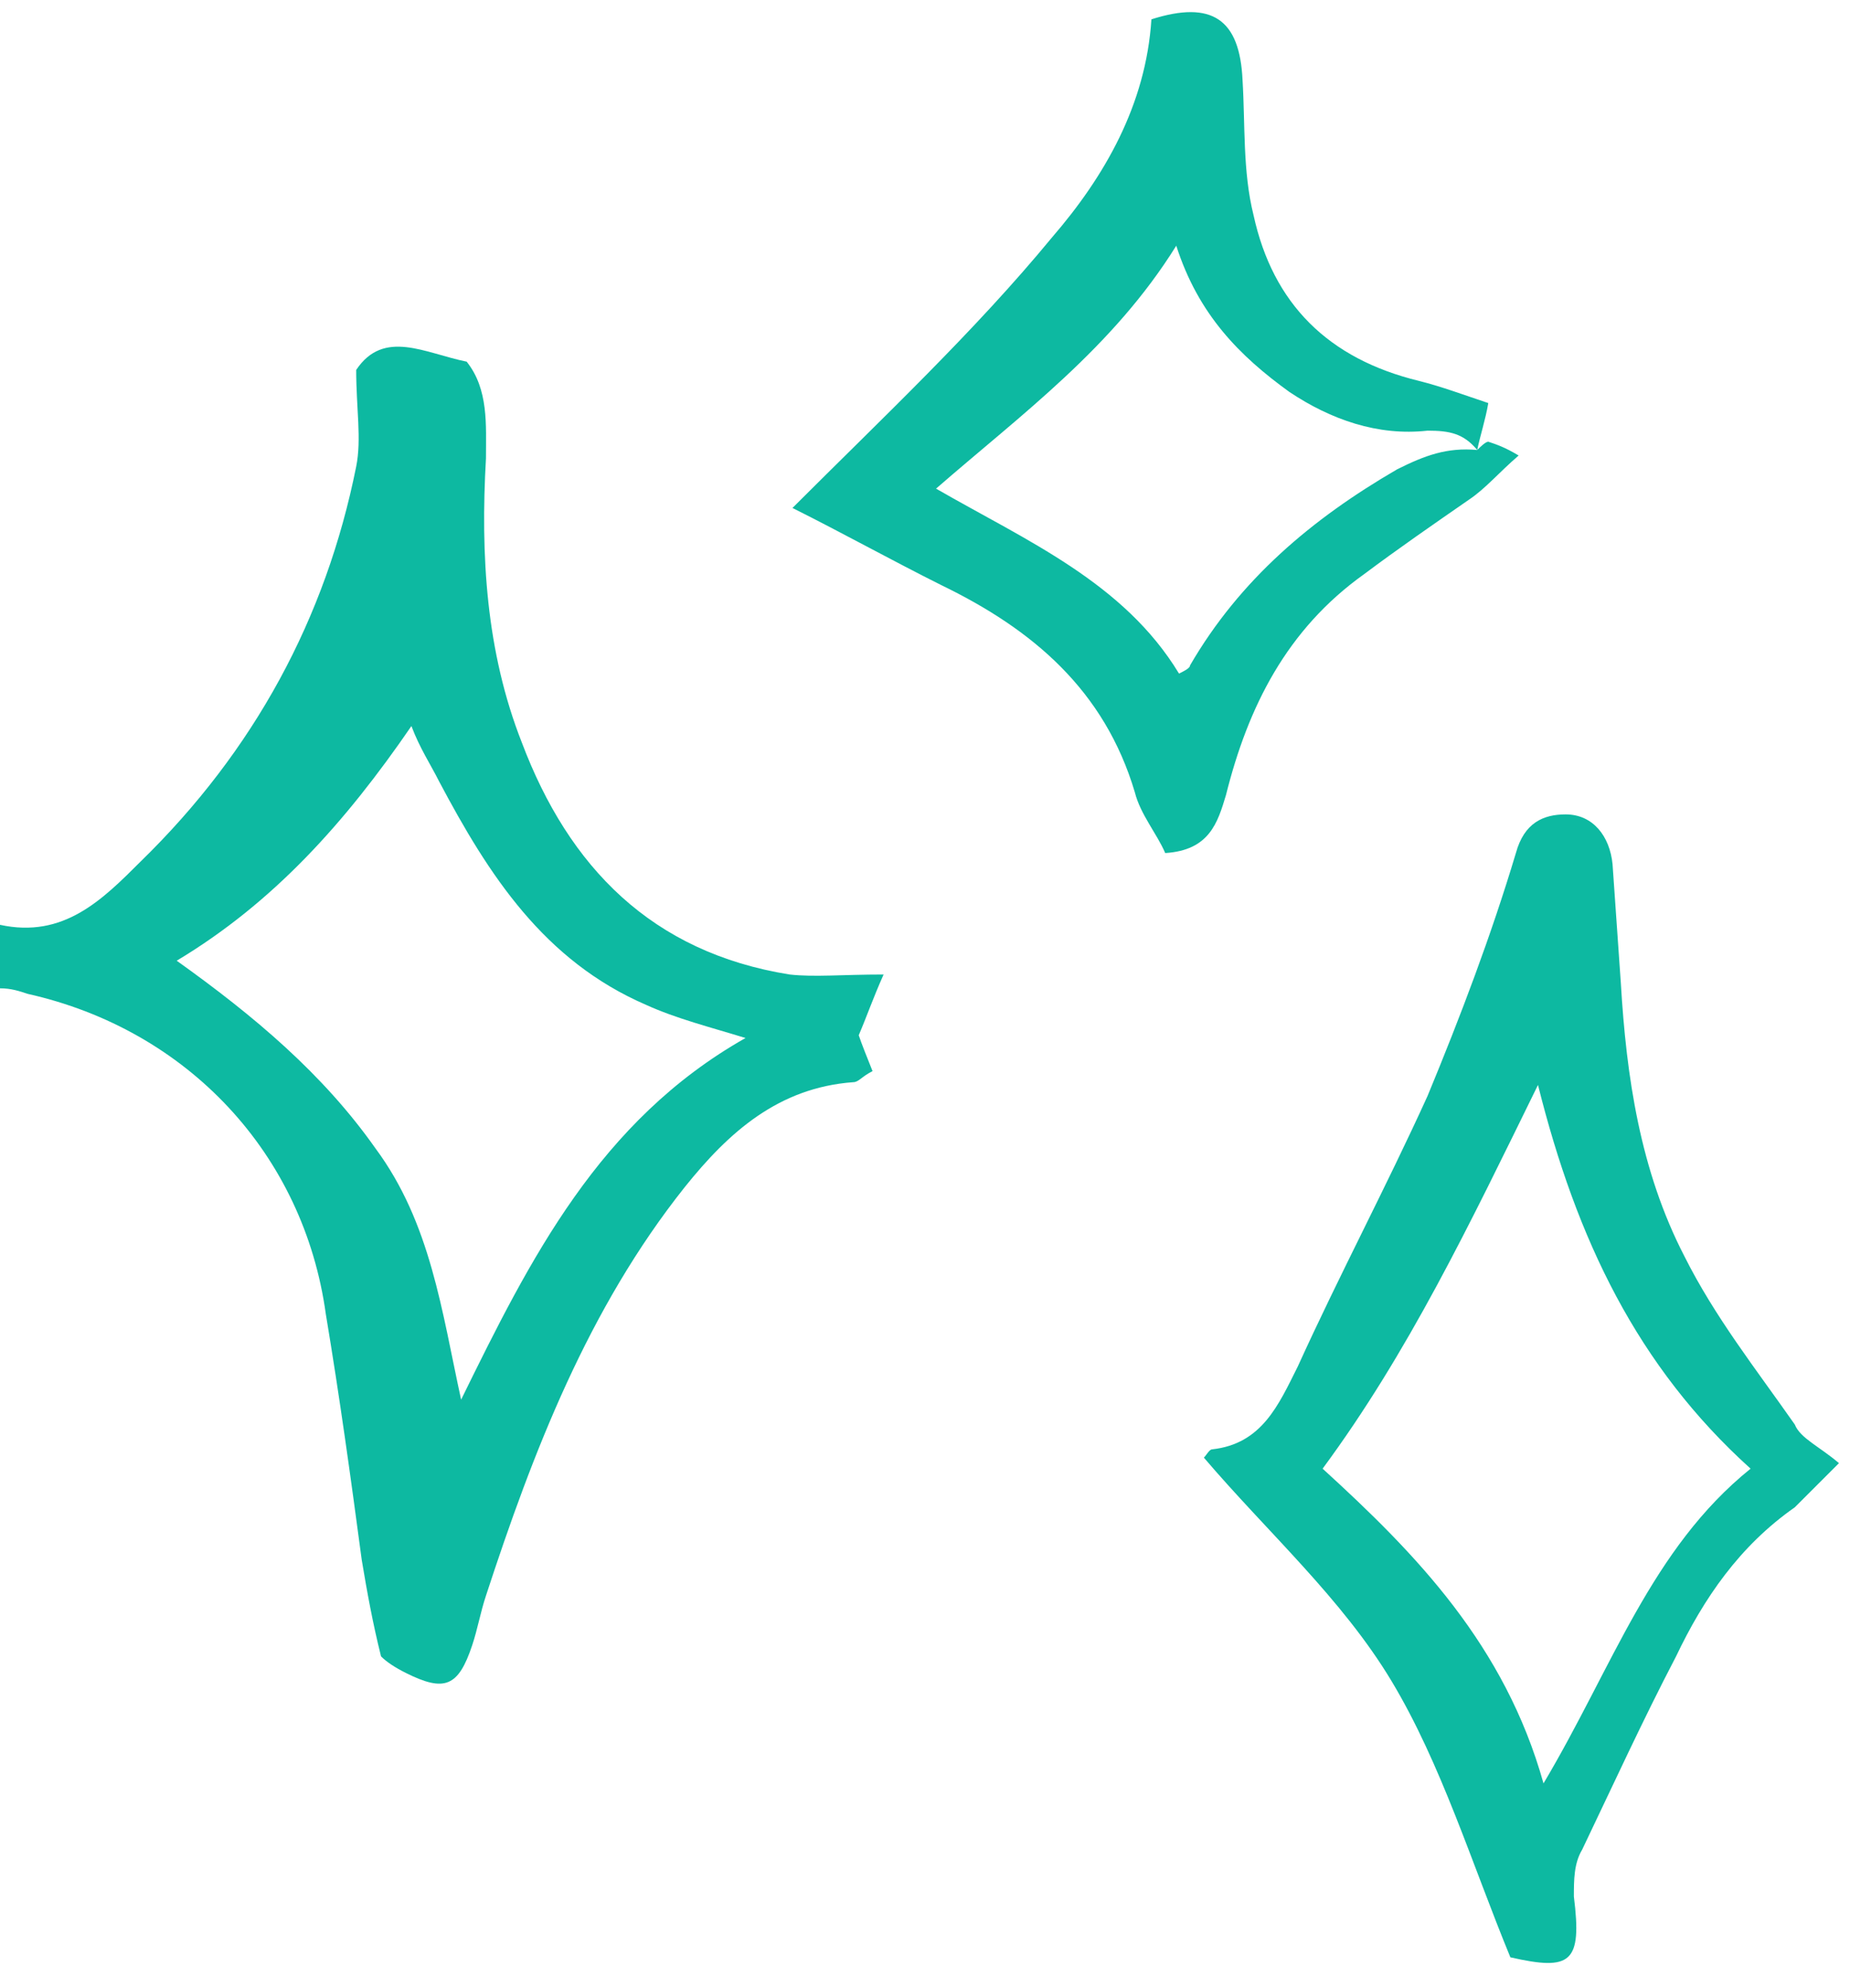
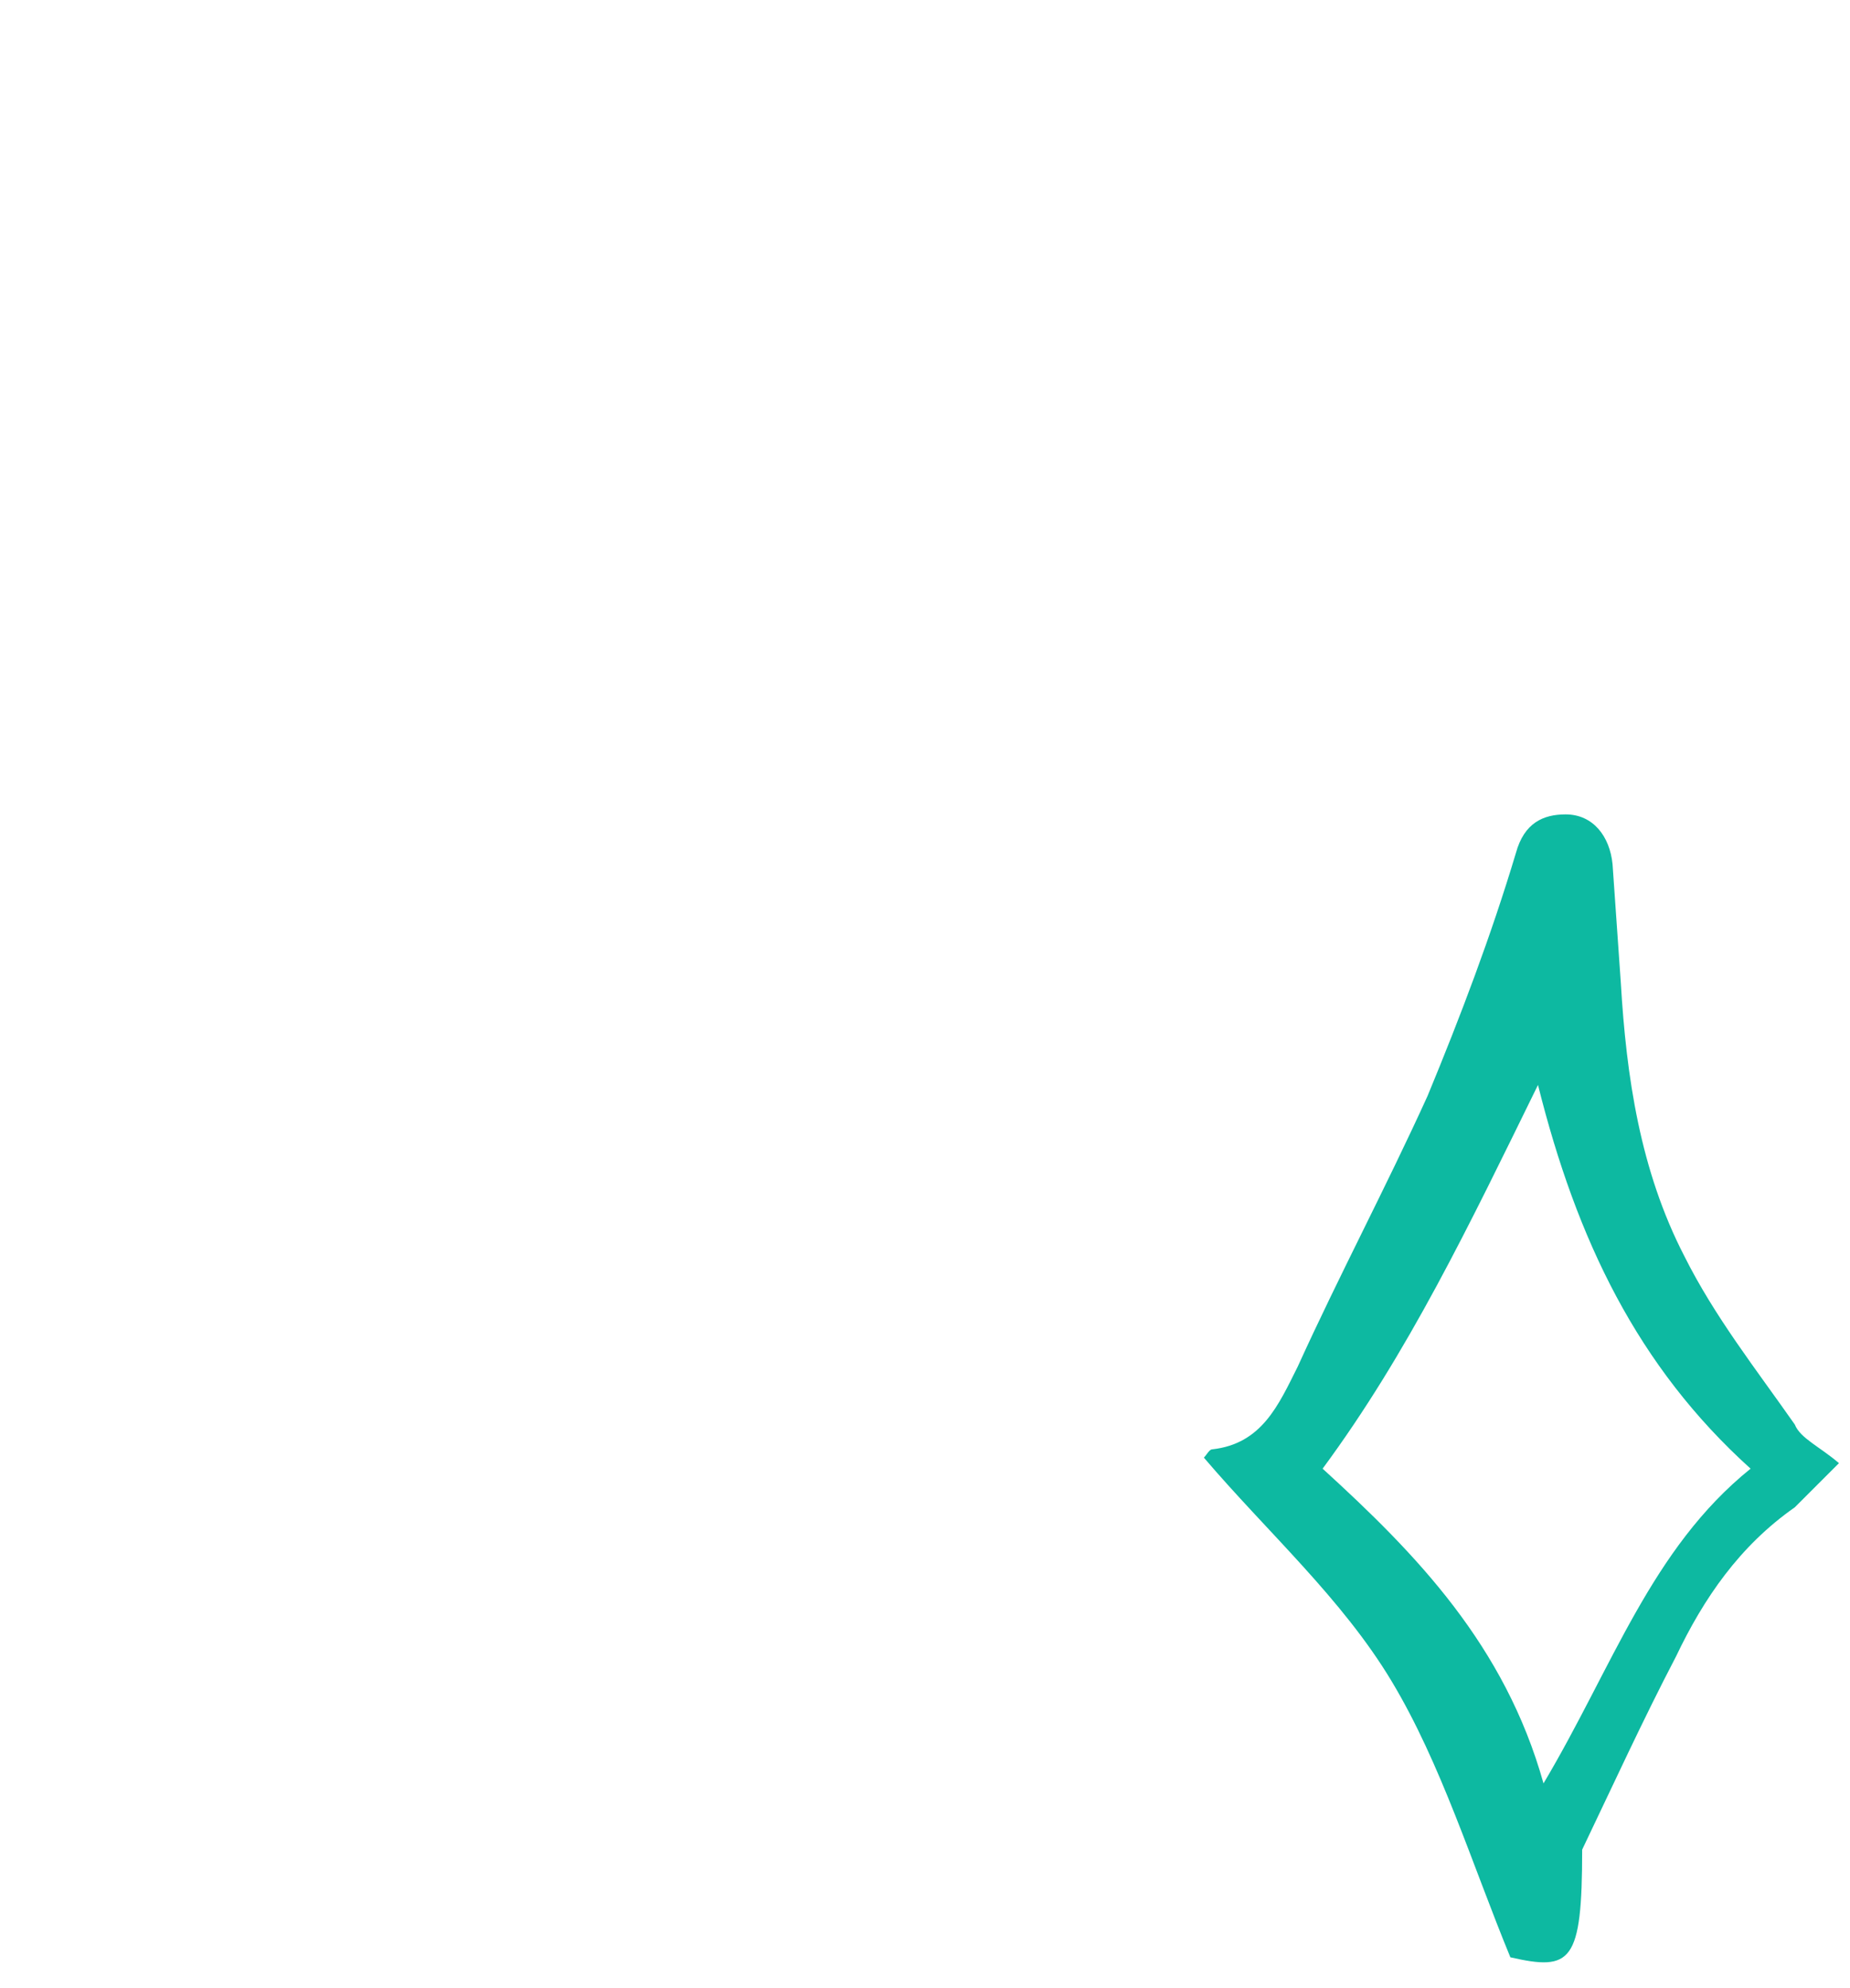
<svg xmlns="http://www.w3.org/2000/svg" width="67" height="72" viewBox="0 0 67 72" fill="none">
-   <path d="M32 35.3C31.6 36.2 31.4 36.8 31.1 37.5C31.2 37.8 31.4 38.3 31.6 38.8C31.2 39 31.1 39.2 30.9 39.2C28.2 39.4 26.4 41 24.8 43C21.3 47.4 19.3 52.6 17.6 57.8C17.4 58.4 17.3 59 17.1 59.6C16.6 61.1 16.1 61.3 14.7 60.6C14.3 60.4 14 60.2 13.8 60C13.5 58.8 13.3 57.7 13.1 56.5C12.7 53.5 12.3 50.6 11.8 47.6C11 41.8 6.8 37.3 1 36C0.7 35.9 0.4 35.8 0 35.8C0 35.1 0 34.4 0 33.5C2.3 34 3.7 32.6 5.1 31.2C9.2 27.2 11.8 22.4 12.9 16.9C13.1 15.9 12.9 14.8 12.9 13.4C13.9 11.9 15.4 12.8 16.9 13.1C17.7 14.1 17.6 15.4 17.6 16.6C17.4 20.1 17.6 23.6 18.9 26.9C20.6 31.4 23.6 34.5 28.6 35.3C29.5 35.4 30.5 35.3 32 35.3ZM27 37.6C25.7 37.2 24.5 36.9 23.4 36.4C19.7 34.8 17.7 31.7 15.9 28.3C15.6 27.7 15.2 27.1 14.9 26.3C12.5 29.8 9.9 32.7 6.4 34.8C9.2 36.8 11.7 38.9 13.6 41.6C15.6 44.3 16 47.5 16.7 50.7C19.2 45.6 21.7 40.6 27 37.6Z" fill="#0DB9A1" />
-   <path d="M66.6 53C66 53.6 65.5 54.1 65 54.6C63 56 61.7 57.9 60.7 60C59.5 62.3 58.4 64.7 57.3 67C57 67.5 57 68.1 57 68.7C57.3 71.1 56.9 71.4 54.7 70.9C53.3 67.5 52.2 63.9 50.4 60.9C48.6 57.9 45.9 55.5 43.6 52.8C43.7 52.7 43.8 52.5 43.9 52.5C45.7 52.3 46.3 50.9 47 49.5C48.5 46.2 50.2 43 51.7 39.7C52.9 36.8 54 33.9 54.9 30.9C55.2 29.8 55.9 29.5 56.7 29.5C57.7 29.5 58.3 30.3 58.4 31.3C58.5 32.7 58.6 34.2 58.7 35.6C58.9 39 59.4 42.4 61 45.5C62.1 47.7 63.6 49.6 65 51.6C65.2 52.1 65.9 52.4 66.6 53ZM63.4 53.2C59.3 49.5 57.1 44.9 55.7 39.3C53.2 44.4 51 49 47.9 53.2C51.3 56.3 54.5 59.6 55.9 64.6C58.4 60.4 59.8 56.1 63.4 53.2Z" fill="#0DB9A1" />
-   <path d="M53.5 16.3C53.6 16.2 53.8 16 53.9 16C54.2 16.1 54.5 16.2 55 16.5C54.3 17.1 53.8 17.7 53.2 18.1C51.9 19 50.6 19.9 49.4 20.8C46.6 22.8 45.2 25.6 44.4 28.8C44.1 29.8 43.8 30.8 42.2 30.9C41.9 30.2 41.3 29.5 41.1 28.7C40 25 37.4 22.8 34.1 21.2C32.3 20.3 30.5 19.3 28.7 18.4C32 15.1 35.3 12 38.1 8.6C40 6.4 41.5 3.8 41.7 0.7C43.9 -7.7039e-05 44.9 0.7 45 2.9C45.1 4.5 45 6.2 45.4 7.8C46.1 11 48.1 13 51.4 13.8C52.2 14 53 14.3 53.9 14.6C53.8 15.2 53.6 15.8 53.5 16.3C53 15.7 52.5 15.6 51.7 15.6C49.9 15.8 48.2 15.2 46.7 14.2C44.9 12.9 43.4 11.4 42.6 8.9C40.3 12.6 37 15 33.9 17.7C37.2 19.6 40.7 21.1 42.7 24.4C42.9 24.3 43.1 24.2 43.1 24.1C44.9 21 47.5 18.8 50.6 17C51.6 16.5 52.4 16.2 53.5 16.3Z" fill="#0DB9A1" />
+   <path d="M66.6 53C66 53.6 65.5 54.1 65 54.6C63 56 61.7 57.9 60.7 60C59.5 62.3 58.4 64.7 57.3 67C57.3 71.1 56.9 71.4 54.7 70.9C53.3 67.5 52.2 63.9 50.4 60.9C48.6 57.9 45.9 55.5 43.6 52.8C43.7 52.7 43.8 52.5 43.9 52.5C45.7 52.3 46.3 50.9 47 49.5C48.5 46.2 50.2 43 51.7 39.7C52.9 36.8 54 33.9 54.9 30.9C55.2 29.8 55.9 29.5 56.7 29.5C57.7 29.5 58.3 30.3 58.4 31.3C58.5 32.7 58.6 34.2 58.7 35.6C58.9 39 59.4 42.4 61 45.5C62.1 47.7 63.6 49.6 65 51.6C65.2 52.1 65.9 52.4 66.6 53ZM63.4 53.2C59.3 49.5 57.1 44.9 55.7 39.3C53.2 44.4 51 49 47.9 53.2C51.3 56.3 54.5 59.6 55.9 64.6C58.4 60.4 59.8 56.1 63.4 53.2Z" fill="#0DB9A1" />
</svg>